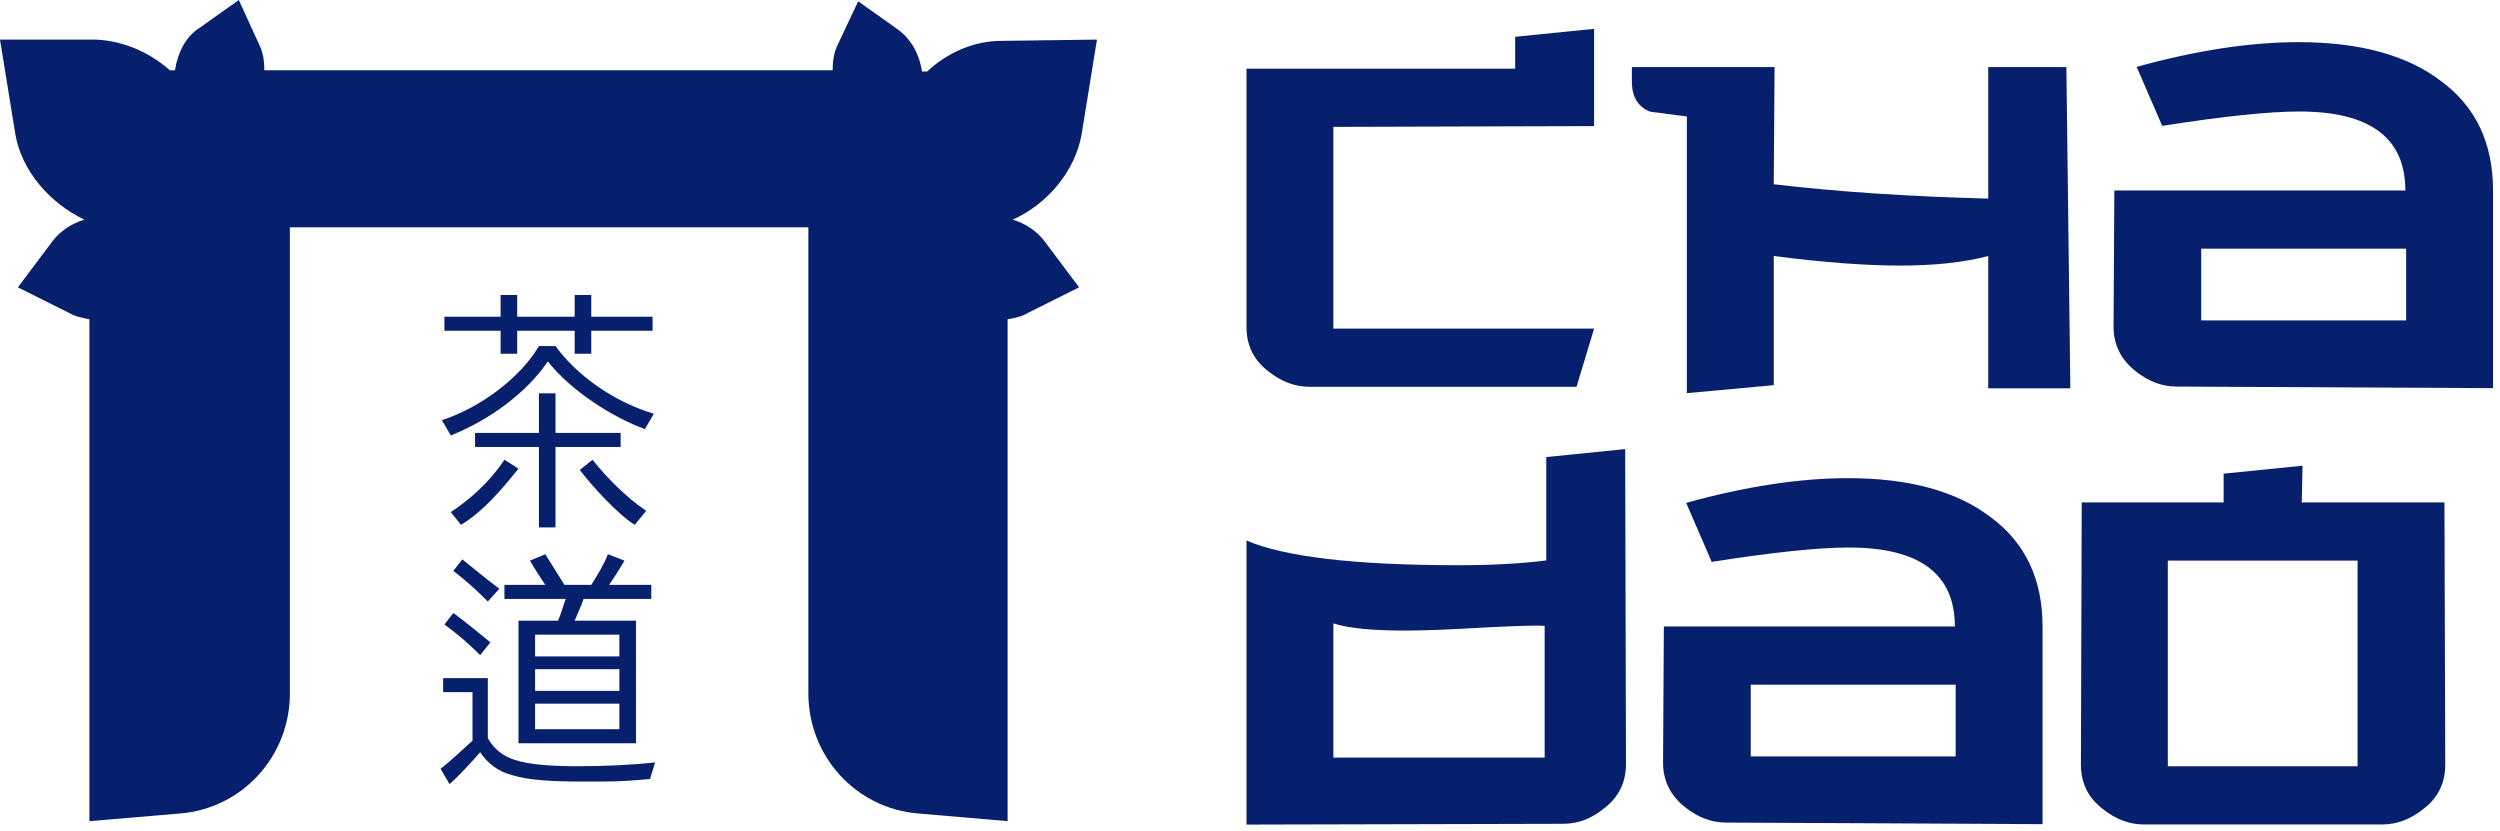
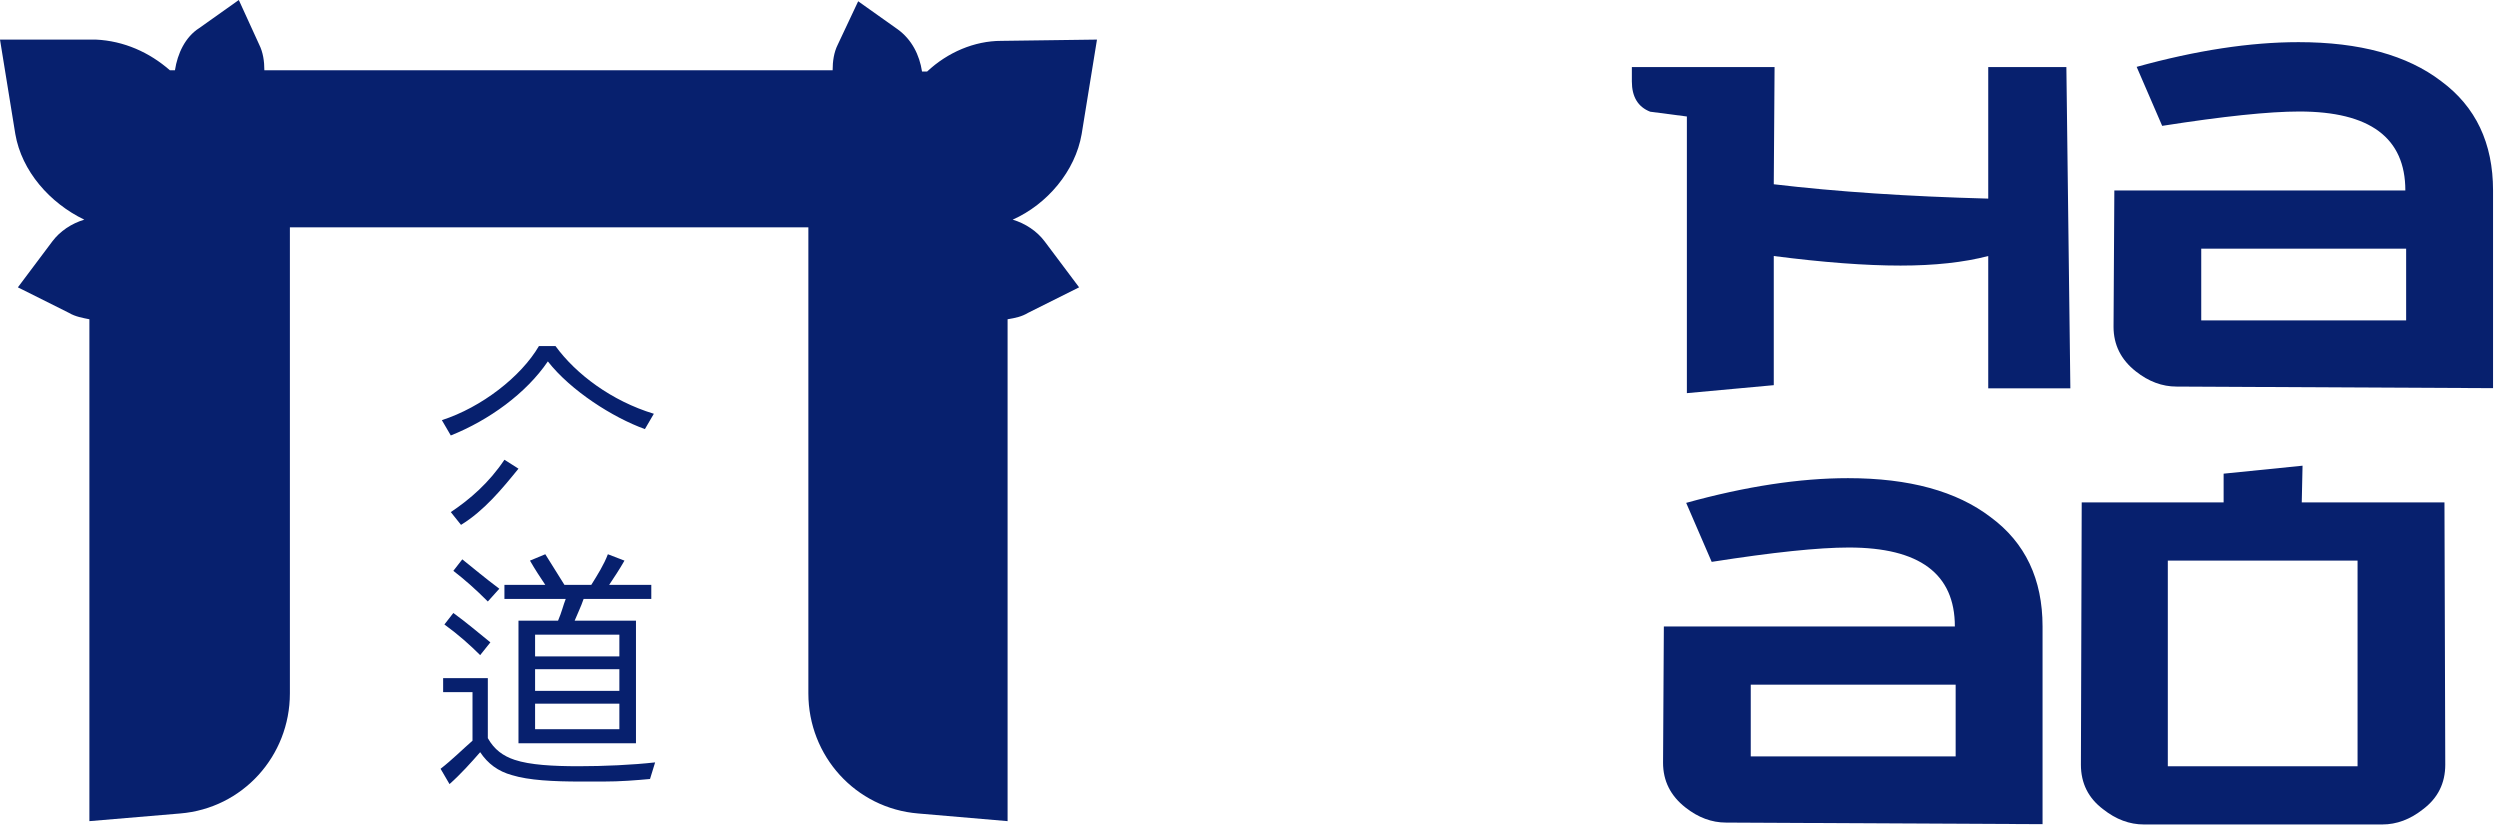
<svg xmlns="http://www.w3.org/2000/svg" width="355" height="118" viewBox="0 0 355 118" fill="none">
  <path d="M347.227 108.583C347.227 111.225 346.171 113.338 344.057 114.923C342.246 116.357 340.321 117.074 338.284 117.074H304.433C302.395 117.074 300.471 116.357 298.659 114.923C296.546 113.338 295.489 111.225 295.489 108.583L295.603 71.337H315.754V67.261L326.962 66.129L326.849 71.337H347.114L347.227 108.583ZM334.774 108.81V79.601H307.83V108.81H334.774Z" fill="#07206E" />
  <path d="M290.043 117.032L245.098 116.806C243.06 116.806 241.135 116.089 239.324 114.655C237.211 112.994 236.154 110.881 236.154 108.315L236.267 88.955H277.59C277.59 81.483 272.571 77.747 262.532 77.747C258.23 77.747 251.739 78.427 243.06 79.785L239.437 71.407C247.89 69.068 255.551 67.898 262.419 67.898C271.099 67.898 277.854 69.747 282.684 73.445C287.59 77.068 290.043 82.238 290.043 88.955V117.032ZM277.703 107.409V97.22H248.607V107.409H277.703Z" fill="#07206E" />
-   <path d="M230.889 108.489C230.889 111.131 229.832 113.244 227.719 114.829C225.983 116.263 224.059 116.98 221.945 116.98L177 117.093V76.75C182.434 79.09 192.472 80.26 207.114 80.26C211.869 80.26 216.02 80.034 219.568 79.581V64.903L230.776 63.77L230.889 108.489ZM219.341 88.864C218.285 88.789 215.53 88.864 211.077 89.091C206.02 89.392 202.171 89.543 199.529 89.543C194.85 89.543 191.453 89.204 189.34 88.525V107.584H219.341V88.864Z" fill="#07206E" />
  <path d="M354.012 55.119L309.067 54.893C307.029 54.893 305.104 54.176 303.293 52.742C301.18 51.081 300.123 48.968 300.123 46.402L300.236 27.042H341.559C341.559 19.57 336.54 15.834 326.501 15.834C322.199 15.834 315.709 16.514 307.029 17.872L303.406 9.494C311.859 7.155 319.52 5.985 326.388 5.985C335.068 5.985 341.823 7.834 346.653 11.532C351.559 15.155 354.012 20.325 354.012 27.042V55.119ZM341.672 45.496V35.307H312.576V45.496H341.672Z" fill="#07206E" />
  <path d="M293.991 55.147H282.33V36.354C278.858 37.26 274.707 37.712 269.876 37.712C264.895 37.712 258.895 37.26 251.876 36.354V54.694L239.536 55.826V16.542C237.8 16.315 236.064 16.089 234.328 15.863C232.592 15.183 231.724 13.749 231.724 11.56V9.523H251.989L251.876 26.165C260.782 27.221 270.933 27.901 282.33 28.203V9.523H293.425L293.991 55.147Z" fill="#07206E" />
-   <path d="M226.361 4.093V17.905L189.34 18.018V46.661H226.361L223.87 54.925H185.944C183.906 54.925 181.981 54.209 180.17 52.775C178.057 51.19 177 49.076 177 46.435V9.754H215.153V5.225L226.361 4.093Z" fill="#07206E" />
  <path d="M64.013 61.837C69.453 59.661 74.712 55.853 77.795 51.32C81.059 55.49 87.043 59.298 91.577 60.931L92.846 58.755C86.862 56.941 81.784 53.133 78.883 49.144H76.526C73.987 53.496 68.365 57.848 62.744 59.661L64.013 61.837Z" fill="#07206E" />
-   <path d="M71.085 41.89V44.973H63.106V46.967H71.085V50.231H73.443V46.967H81.603V50.231H83.961V46.967H92.665V44.973H83.961V41.89H81.603V44.973H73.443V41.89H71.085Z" fill="#07206E" />
  <path d="M71.629 65.283C69.453 68.547 66.733 70.904 64.013 72.718L65.464 74.531C68.728 72.536 71.267 69.453 73.624 66.552L71.629 65.283Z" fill="#07206E" />
-   <path d="M76.526 55.853V61.474H67.459V63.469H76.526V74.894H78.883V63.469H88.131V61.474H78.883V55.853H76.526Z" fill="#07206E" />
-   <path d="M84.142 65.283L82.329 66.733C84.142 69.091 87.587 72.899 90.126 74.531L91.758 72.536C89.038 70.723 86.137 67.821 84.142 65.283Z" fill="#07206E" />
  <path d="M62.562 109.167L63.832 111.343C65.464 109.892 66.915 108.26 68.184 106.81C69.272 108.442 70.723 109.53 72.718 110.074C75.075 110.799 78.52 110.981 82.51 110.981C83.598 110.981 84.505 110.981 85.593 110.981C88.131 110.981 90.308 110.799 92.302 110.618L93.028 108.26C89.763 108.623 85.774 108.804 82.147 108.804C78.52 108.804 75.256 108.623 73.08 107.898C71.448 107.354 70.179 106.447 69.272 104.815V96.292H62.925V98.287H67.096V105.178C65.645 106.447 64.195 107.898 62.562 109.167Z" fill="#07206E" />
  <path d="M65.645 79.427L64.376 81.059C66.008 82.329 67.459 83.598 69.272 85.412L70.904 83.598C68.728 81.966 67.459 80.878 65.645 79.427Z" fill="#07206E" />
  <path d="M92.484 85.049V83.054H86.499C87.225 81.966 87.95 80.878 88.675 79.608L86.318 78.702C85.774 80.152 84.867 81.603 83.961 83.054H80.152L77.432 78.702L75.256 79.608C75.982 80.878 76.707 81.966 77.432 83.054H71.629V85.049H80.334C79.971 85.955 79.79 86.862 79.246 88.131H73.624V105.54H90.308V88.131H81.603C81.966 87.225 82.51 86.137 82.873 85.049H92.484ZM87.95 103.545H75.982V99.918H87.95V103.545ZM87.95 98.105H75.982V95.022H87.95V98.105ZM87.95 90.126V93.209H75.982V90.126H87.95Z" fill="#07206E" />
  <path d="M63.106 88.675C65.101 90.126 66.733 91.577 68.184 93.028L69.635 91.214C67.821 89.763 66.371 88.494 64.376 87.043L63.106 88.675Z" fill="#07206E" />
  <path d="M11.969 31.191C10.155 31.735 8.523 32.823 7.435 34.273L2.539 40.802L9.792 44.428C10.699 44.972 11.787 45.154 12.694 45.335V116.602L25.569 115.514C34.455 114.788 41.164 107.353 41.164 98.468V32.279H114.788V98.468C114.788 107.353 121.498 114.788 130.384 115.514L143.078 116.602V45.335C144.166 45.154 145.072 44.972 145.979 44.428L153.233 40.802L148.336 34.273C147.248 32.823 145.616 31.735 143.803 31.191C148.699 29.015 152.689 24.3 153.595 19.041L155.771 5.622L142.171 5.803C138.363 5.803 134.555 7.435 131.653 10.155H130.928C130.565 7.798 129.477 5.622 127.482 4.171L121.861 0.181L118.959 6.347C118.415 7.435 118.234 8.704 118.234 9.974H37.538C37.538 8.704 37.356 7.435 36.812 6.347L33.911 0L28.289 3.989C26.294 5.259 25.206 7.616 24.844 9.974H24.118C21.217 7.435 17.59 5.803 13.601 5.622H0L2.176 19.041C3.083 24.3 7.072 28.833 11.969 31.191Z" fill="#07206E" />
</svg>